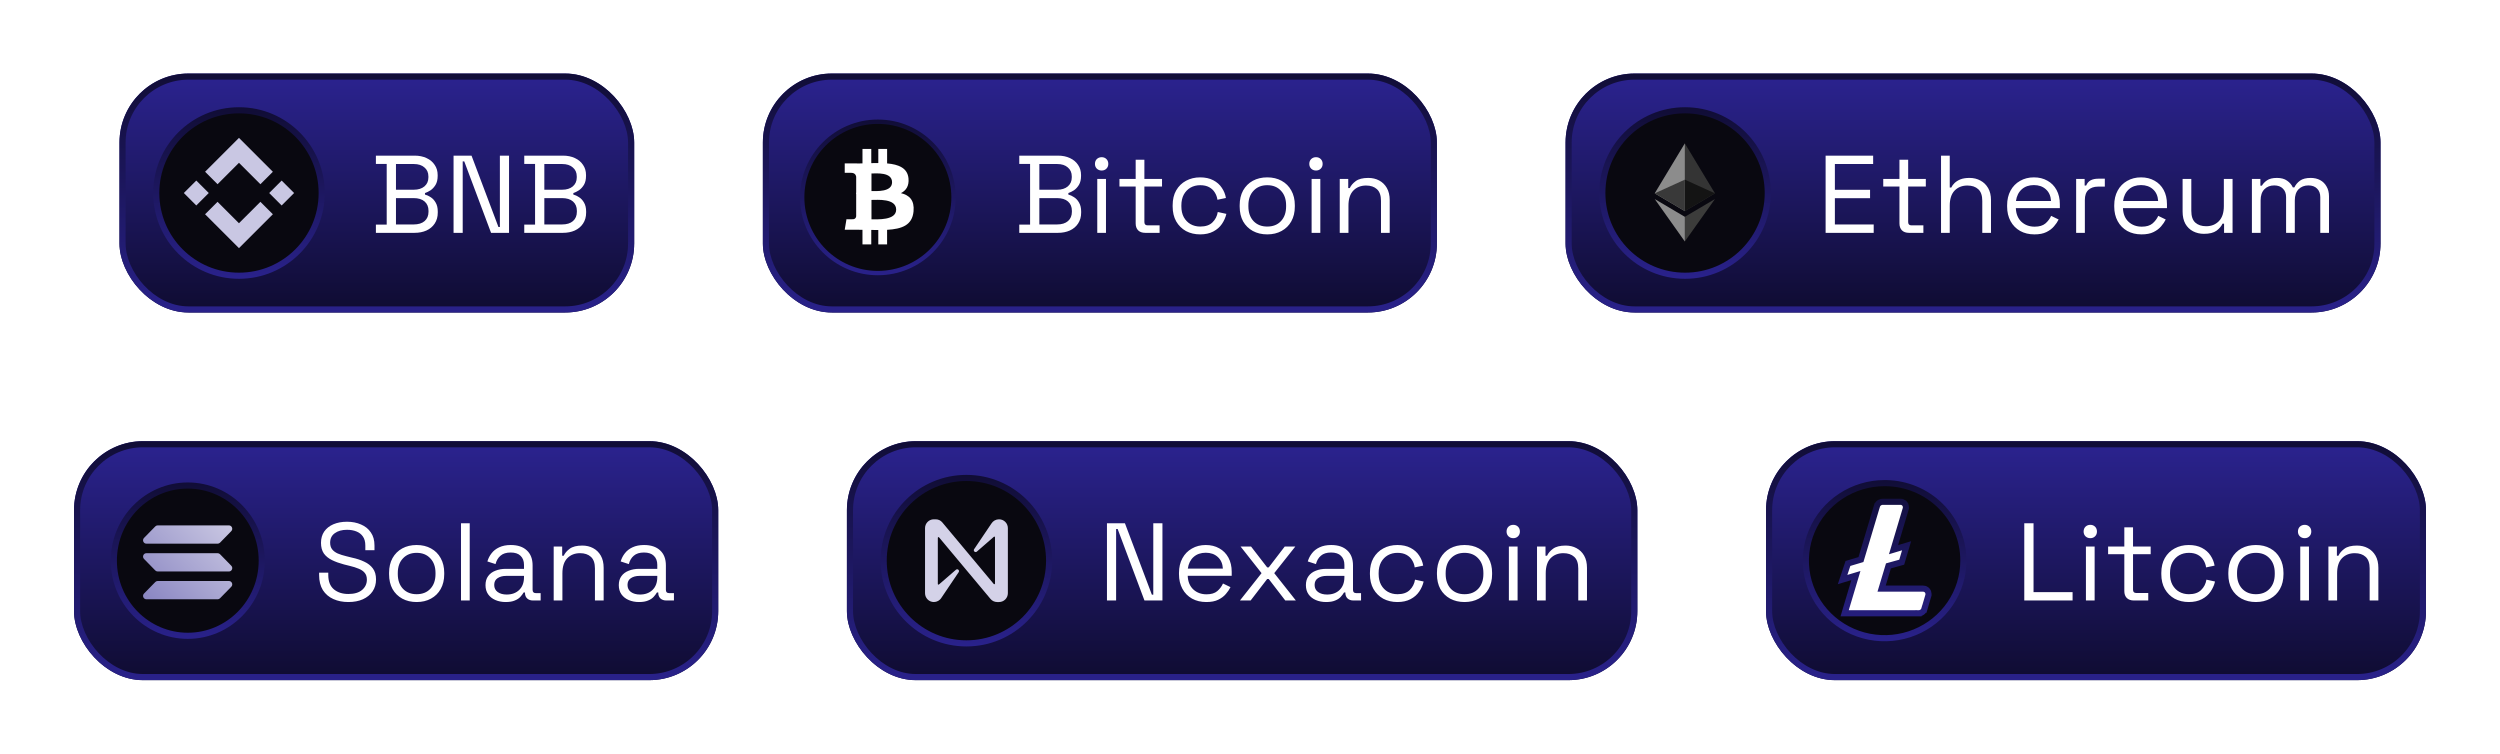
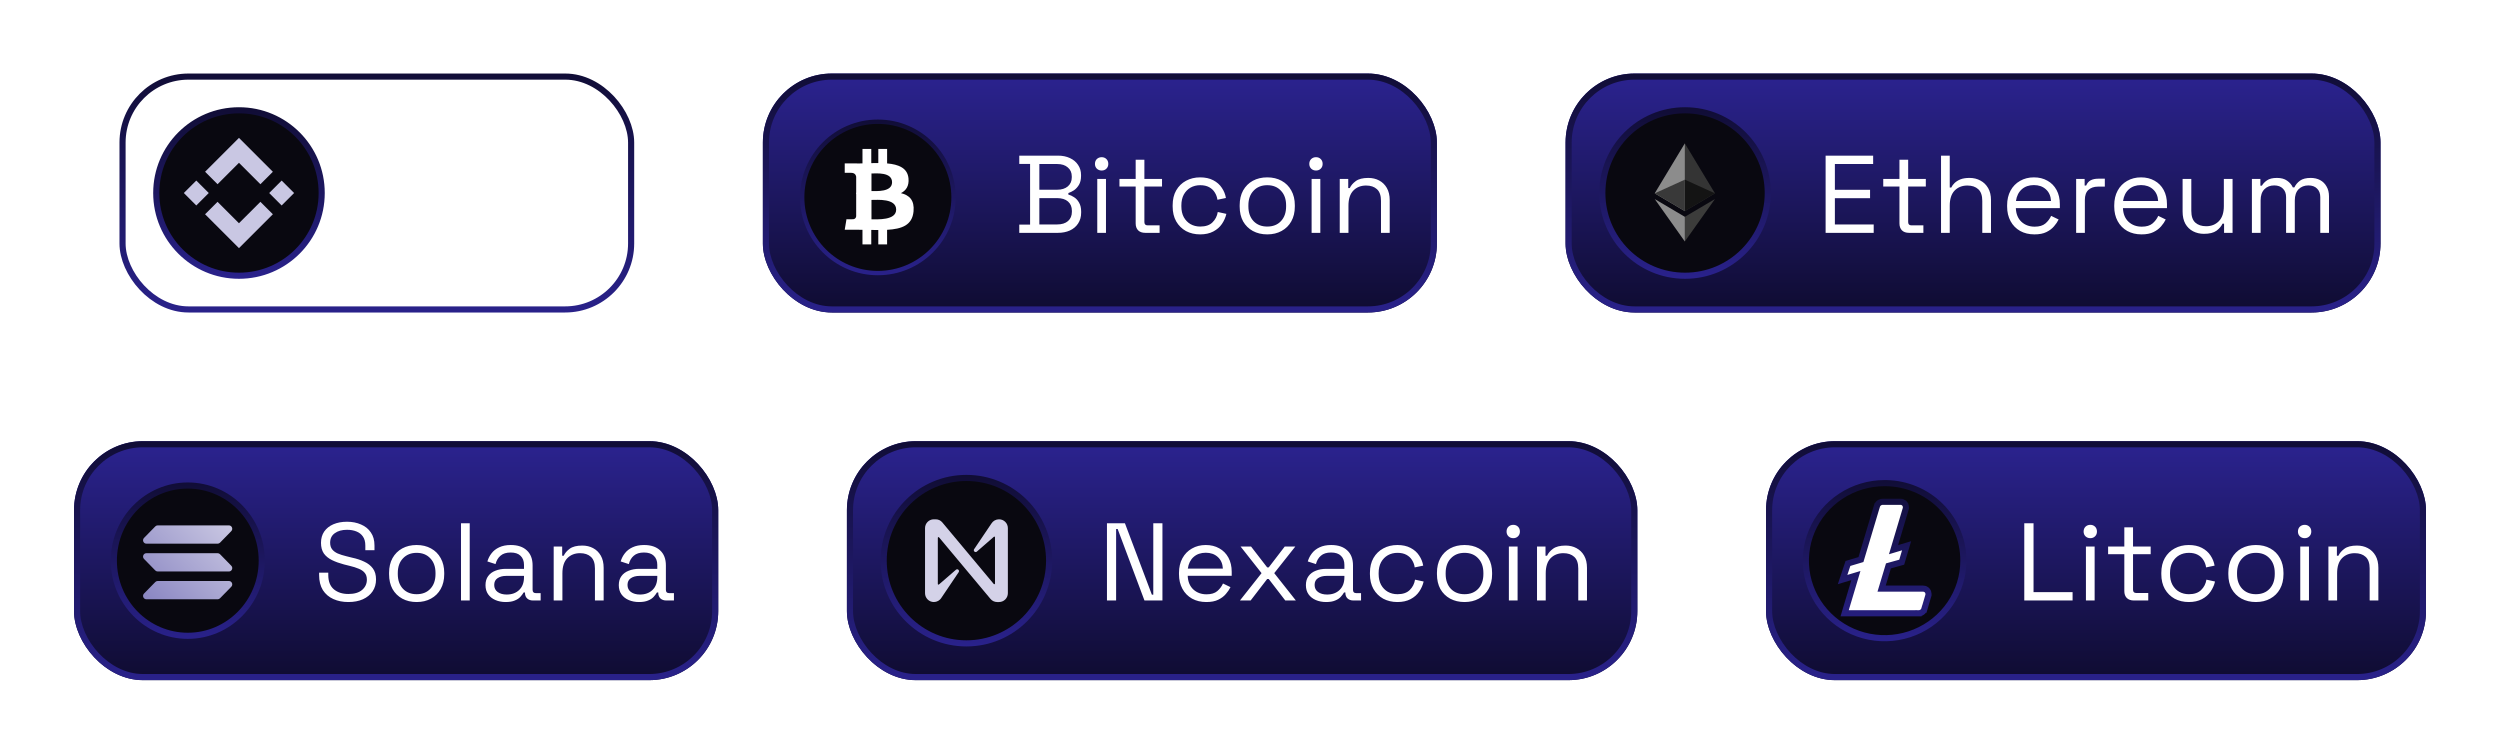
<svg xmlns="http://www.w3.org/2000/svg" width="408" height="123" viewBox="0 0 408 123" fill="none">
  <g filter="url(#filter0_dii_106_5263)">
    <rect x="255.5" y="10" width="133" height="39" rx="11.264" fill="url(#paint0_linear_106_5263)" />
    <rect x="256" y="10.5" width="132" height="38" rx="10.764" stroke="url(#paint1_linear_106_5263)" />
    <circle cx="275.001" cy="29.5" r="13.5" fill="url(#paint2_linear_106_5263)" />
    <circle cx="275.001" cy="29.5" r="13.5" fill="#090810" />
    <circle cx="275.001" cy="29.5" r="13.5" stroke="url(#paint3_linear_106_5263)" />
    <path d="M274.964 21.399L274.857 21.764V32.348L274.964 32.455L279.877 29.551L274.964 21.399Z" fill="#343434" />
    <path d="M274.964 21.399L270.05 29.551L274.964 32.455V27.318V21.399Z" fill="#8C8C8C" />
    <path d="M274.964 33.386L274.904 33.459V37.23L274.964 37.407L279.88 30.483L274.964 33.386Z" fill="#3C3C3B" />
    <path d="M274.964 37.407V33.386L270.05 30.483L274.964 37.407Z" fill="#8C8C8C" />
    <path d="M274.964 32.455L279.877 29.551L274.964 27.318V32.455Z" fill="#141414" />
    <path d="M270.05 29.551L274.964 32.455V27.318L270.05 29.551Z" fill="#393939" />
    <path d="M297.94 36V23.4H305.698V24.768H299.452V28.98H305.194V30.348H299.452V34.632H305.788V36H297.94ZM311.557 36C311.053 36 310.663 35.862 310.387 35.586C310.123 35.31 309.991 34.932 309.991 34.452V28.44H307.345V27.198H309.991V24.066H311.413V27.198H314.293V28.44H311.413V34.236C311.413 34.596 311.587 34.776 311.935 34.776H313.897V36H311.557ZM316.776 36V23.4H318.198V28.602H318.45C318.57 28.338 318.75 28.092 318.99 27.864C319.242 27.624 319.56 27.426 319.944 27.27C320.34 27.114 320.838 27.036 321.438 27.036C322.098 27.036 322.686 27.18 323.202 27.468C323.73 27.744 324.15 28.152 324.462 28.692C324.774 29.22 324.93 29.88 324.93 30.672V36H323.508V30.78C323.508 29.904 323.286 29.268 322.842 28.872C322.41 28.476 321.822 28.278 321.078 28.278C320.226 28.278 319.53 28.554 318.99 29.106C318.462 29.658 318.198 30.48 318.198 31.572V36H316.776ZM332.027 36.252C331.139 36.252 330.359 36.066 329.687 35.694C329.015 35.31 328.493 34.776 328.121 34.092C327.749 33.408 327.563 32.616 327.563 31.716V31.5C327.563 30.588 327.749 29.79 328.121 29.106C328.493 28.422 329.009 27.894 329.669 27.522C330.329 27.138 331.085 26.946 331.937 26.946C332.765 26.946 333.497 27.126 334.133 27.486C334.769 27.834 335.267 28.338 335.627 28.998C335.987 29.658 336.167 30.432 336.167 31.32V31.968H328.985C329.021 32.916 329.327 33.66 329.903 34.2C330.479 34.728 331.199 34.992 332.063 34.992C332.819 34.992 333.401 34.818 333.809 34.47C334.217 34.122 334.529 33.708 334.745 33.228L335.969 33.822C335.789 34.194 335.537 34.566 335.213 34.938C334.901 35.31 334.487 35.622 333.971 35.874C333.467 36.126 332.819 36.252 332.027 36.252ZM329.003 30.798H334.727C334.679 29.982 334.397 29.346 333.881 28.89C333.377 28.434 332.729 28.206 331.937 28.206C331.133 28.206 330.473 28.434 329.957 28.89C329.441 29.346 329.123 29.982 329.003 30.798ZM338.827 36V27.198H340.213V28.278H340.465C340.621 27.894 340.861 27.612 341.185 27.432C341.509 27.252 341.935 27.162 342.463 27.162H343.507V28.458H342.373C341.737 28.458 341.221 28.638 340.825 28.998C340.441 29.346 340.249 29.892 340.249 30.636V36H338.827ZM349.508 36.252C348.62 36.252 347.84 36.066 347.168 35.694C346.496 35.31 345.974 34.776 345.602 34.092C345.23 33.408 345.044 32.616 345.044 31.716V31.5C345.044 30.588 345.23 29.79 345.602 29.106C345.974 28.422 346.49 27.894 347.15 27.522C347.81 27.138 348.566 26.946 349.418 26.946C350.246 26.946 350.978 27.126 351.614 27.486C352.25 27.834 352.748 28.338 353.108 28.998C353.468 29.658 353.648 30.432 353.648 31.32V31.968H346.466C346.502 32.916 346.808 33.66 347.384 34.2C347.96 34.728 348.68 34.992 349.544 34.992C350.3 34.992 350.882 34.818 351.29 34.47C351.698 34.122 352.01 33.708 352.226 33.228L353.45 33.822C353.27 34.194 353.018 34.566 352.694 34.938C352.382 35.31 351.968 35.622 351.452 35.874C350.948 36.126 350.3 36.252 349.508 36.252ZM346.484 30.798H352.208C352.16 29.982 351.878 29.346 351.362 28.89C350.858 28.434 350.21 28.206 349.418 28.206C348.614 28.206 347.954 28.434 347.438 28.89C346.922 29.346 346.604 29.982 346.484 30.798ZM359.674 36.162C359.038 36.162 358.45 36.024 357.91 35.748C357.382 35.472 356.962 35.064 356.65 34.524C356.35 33.972 356.2 33.306 356.2 32.526V27.198H357.622V32.418C357.622 33.294 357.838 33.93 358.27 34.326C358.714 34.722 359.308 34.92 360.052 34.92C360.892 34.92 361.582 34.644 362.122 34.092C362.662 33.54 362.932 32.718 362.932 31.626V27.198H364.354V36H362.968V34.506H362.716C362.524 34.926 362.194 35.31 361.726 35.658C361.258 35.994 360.574 36.162 359.674 36.162ZM367.51 36V27.198H368.896V28.296H369.148C369.316 27.984 369.592 27.696 369.976 27.432C370.36 27.168 370.9 27.036 371.596 27.036C372.28 27.036 372.832 27.186 373.252 27.486C373.684 27.786 373.996 28.152 374.188 28.584H374.44C374.644 28.152 374.95 27.786 375.358 27.486C375.778 27.186 376.36 27.036 377.104 27.036C377.692 27.036 378.208 27.156 378.652 27.396C379.096 27.636 379.444 27.984 379.696 28.44C379.96 28.884 380.092 29.418 380.092 30.042V36H378.67V30.168C378.67 29.58 378.496 29.118 378.148 28.782C377.812 28.434 377.338 28.26 376.726 28.26C376.078 28.26 375.544 28.47 375.124 28.89C374.716 29.31 374.512 29.916 374.512 30.708V36H373.09V30.168C373.09 29.58 372.916 29.118 372.568 28.782C372.232 28.434 371.758 28.26 371.146 28.26C370.498 28.26 369.964 28.47 369.544 28.89C369.136 29.31 368.932 29.916 368.932 30.708V36H367.51Z" fill="white" />
  </g>
  <g filter="url(#filter1_dii_106_5263)">
    <rect x="124.5" y="10" width="110" height="39" rx="11.264" fill="url(#paint4_linear_106_5263)" />
    <rect x="125" y="10.5" width="109" height="38" rx="10.764" stroke="url(#paint5_linear_106_5263)" />
    <g clip-path="url(#clip0_106_5263)">
      <path d="M143.266 17.865C150.087 17.865 155.616 23.395 155.616 30.215C155.616 37.035 150.087 42.564 143.264 42.565C136.447 42.565 130.918 37.035 130.919 30.215C130.917 23.394 136.446 17.865 143.266 17.865Z" fill="#090810" stroke="url(#paint6_linear_106_5263)" stroke-width="0.71" />
      <path d="M148.265 27.104C148.101 25.402 146.632 24.832 144.776 24.669V22.308H143.34V24.606C142.963 24.606 142.577 24.613 142.193 24.622V22.308H140.757L140.756 24.667C140.445 24.673 140.139 24.68 139.841 24.68V24.672L137.86 24.671V26.206C137.86 26.206 138.921 26.186 138.903 26.205C139.486 26.205 139.675 26.543 139.729 26.834V29.524C139.77 29.524 139.822 29.526 139.881 29.534H139.729L139.728 33.302C139.703 33.485 139.595 33.777 139.189 33.778C139.207 33.794 138.145 33.778 138.145 33.778L137.859 35.494H139.729C140.077 35.494 140.42 35.5 140.755 35.502L140.756 37.89H142.191V35.527C142.585 35.535 142.966 35.538 143.339 35.538L143.338 37.89H144.774V35.507C147.189 35.369 148.882 34.76 149.091 32.491C149.261 30.665 148.402 29.848 147.031 29.519C147.865 29.096 148.387 28.349 148.265 27.104ZM146.254 32.209C146.254 33.992 143.2 33.79 142.225 33.79V30.626C143.2 30.628 146.254 30.348 146.254 32.209ZM145.585 27.745C145.585 29.369 143.036 29.178 142.225 29.18V26.311C143.037 26.311 145.586 26.053 145.585 27.745Z" fill="white" />
      <path d="M139.732 29.46H139.946V29.618H139.732V29.46Z" fill="white" />
    </g>
    <path d="M166.346 36V34.65H168.11V24.75H166.346V23.4H172.664C173.396 23.4 174.044 23.532 174.608 23.796C175.184 24.06 175.628 24.432 175.94 24.912C176.264 25.38 176.426 25.932 176.426 26.568V26.712C176.426 27.3 176.312 27.786 176.084 28.17C175.856 28.542 175.586 28.836 175.274 29.052C174.962 29.256 174.656 29.406 174.356 29.502V29.754C174.656 29.826 174.968 29.97 175.292 30.186C175.616 30.39 175.886 30.684 176.102 31.068C176.33 31.452 176.444 31.938 176.444 32.526V32.706C176.444 33.39 176.276 33.984 175.94 34.488C175.616 34.98 175.166 35.358 174.59 35.622C174.026 35.874 173.378 36 172.646 36H166.346ZM169.622 34.632H172.484C173.276 34.632 173.882 34.446 174.302 34.074C174.722 33.702 174.932 33.198 174.932 32.562V32.4C174.932 31.764 174.722 31.26 174.302 30.888C173.882 30.516 173.276 30.33 172.484 30.33H169.622V34.632ZM169.622 28.962H172.538C173.258 28.962 173.834 28.782 174.266 28.422C174.698 28.05 174.914 27.564 174.914 26.964V26.784C174.914 26.172 174.698 25.686 174.266 25.326C173.846 24.954 173.27 24.768 172.538 24.768H169.622V28.962ZM179.074 36V27.198H180.496V36H179.074ZM179.794 25.83C179.482 25.83 179.218 25.728 179.002 25.524C178.798 25.32 178.696 25.062 178.696 24.75C178.696 24.426 178.798 24.162 179.002 23.958C179.218 23.754 179.482 23.652 179.794 23.652C180.106 23.652 180.364 23.754 180.568 23.958C180.772 24.162 180.874 24.426 180.874 24.75C180.874 25.062 180.772 25.32 180.568 25.524C180.364 25.728 180.106 25.83 179.794 25.83ZM186.907 36C186.403 36 186.013 35.862 185.737 35.586C185.473 35.31 185.341 34.932 185.341 34.452V28.44H182.695V27.198H185.341V24.066H186.763V27.198H189.643V28.44H186.763V34.236C186.763 34.596 186.937 34.776 187.285 34.776H189.247V36H186.907ZM195.859 36.252C195.007 36.252 194.239 36.072 193.555 35.712C192.883 35.34 192.349 34.812 191.953 34.128C191.569 33.444 191.377 32.634 191.377 31.698V31.5C191.377 30.552 191.569 29.742 191.953 29.07C192.349 28.386 192.883 27.864 193.555 27.504C194.239 27.132 195.007 26.946 195.859 26.946C196.699 26.946 197.413 27.102 198.001 27.414C198.601 27.726 199.069 28.14 199.405 28.656C199.753 29.172 199.975 29.724 200.071 30.312L198.685 30.6C198.625 30.168 198.481 29.772 198.253 29.412C198.037 29.052 197.731 28.764 197.335 28.548C196.939 28.332 196.453 28.224 195.877 28.224C195.289 28.224 194.761 28.356 194.293 28.62C193.837 28.884 193.471 29.262 193.195 29.754C192.931 30.246 192.799 30.834 192.799 31.518V31.68C192.799 32.364 192.931 32.952 193.195 33.444C193.471 33.936 193.837 34.314 194.293 34.578C194.761 34.842 195.289 34.974 195.877 34.974C196.753 34.974 197.419 34.746 197.875 34.29C198.343 33.834 198.631 33.27 198.739 32.598L200.143 32.904C200.011 33.48 199.771 34.026 199.423 34.542C199.075 35.058 198.601 35.472 198.001 35.784C197.413 36.096 196.699 36.252 195.859 36.252ZM206.815 36.252C205.927 36.252 205.141 36.066 204.457 35.694C203.785 35.322 203.257 34.8 202.873 34.128C202.501 33.444 202.315 32.64 202.315 31.716V31.482C202.315 30.57 202.501 29.772 202.873 29.088C203.257 28.404 203.785 27.876 204.457 27.504C205.141 27.132 205.927 26.946 206.815 26.946C207.703 26.946 208.483 27.132 209.155 27.504C209.839 27.876 210.367 28.404 210.739 29.088C211.123 29.772 211.315 30.57 211.315 31.482V31.716C211.315 32.64 211.123 33.444 210.739 34.128C210.367 34.8 209.839 35.322 209.155 35.694C208.483 36.066 207.703 36.252 206.815 36.252ZM206.815 34.974C207.751 34.974 208.495 34.68 209.047 34.092C209.611 33.492 209.893 32.688 209.893 31.68V31.518C209.893 30.51 209.611 29.712 209.047 29.124C208.495 28.524 207.751 28.224 206.815 28.224C205.891 28.224 205.147 28.524 204.583 29.124C204.019 29.712 203.737 30.51 203.737 31.518V31.68C203.737 32.688 204.019 33.492 204.583 34.092C205.147 34.68 205.891 34.974 206.815 34.974ZM214.054 36V27.198H215.476V36H214.054ZM214.774 25.83C214.462 25.83 214.198 25.728 213.982 25.524C213.778 25.32 213.676 25.062 213.676 24.75C213.676 24.426 213.778 24.162 213.982 23.958C214.198 23.754 214.462 23.652 214.774 23.652C215.086 23.652 215.344 23.754 215.548 23.958C215.752 24.162 215.854 24.426 215.854 24.75C215.854 25.062 215.752 25.32 215.548 25.524C215.344 25.728 215.086 25.83 214.774 25.83ZM218.646 36V27.198H220.032V28.692H220.284C220.476 28.272 220.8 27.894 221.256 27.558C221.724 27.21 222.408 27.036 223.308 27.036C223.968 27.036 224.556 27.174 225.072 27.45C225.6 27.726 226.02 28.134 226.332 28.674C226.644 29.214 226.8 29.88 226.8 30.672V36H225.378V30.78C225.378 29.904 225.156 29.268 224.712 28.872C224.28 28.476 223.692 28.278 222.948 28.278C222.096 28.278 221.4 28.554 220.86 29.106C220.332 29.658 220.068 30.48 220.068 31.572V36H218.646Z" fill="white" />
  </g>
  <g filter="url(#filter2_dii_106_5263)">
-     <rect x="19.5" y="10" width="84" height="39" rx="11.264" fill="url(#paint7_linear_106_5263)" />
    <rect x="20" y="10.5" width="83" height="38" rx="10.764" stroke="url(#paint8_linear_106_5263)" />
    <circle cx="39" cy="29.5" r="13.5" fill="#090810" stroke="url(#paint9_linear_106_5263)" />
    <path fill-rule="evenodd" clip-rule="evenodd" d="M39 24.568L35.504 28.064L35.504 28.064L33.47 26.03L39 20.5L44.531 26.032L42.497 28.066L39 24.568ZM32.034 27.466L30 29.5L32.033 31.534L34.068 29.5L32.034 27.466ZM35.504 30.937L38.999 34.432L42.497 30.935L44.532 32.968L44.531 32.969L38.999 38.5L33.47 32.971L33.467 32.968L35.504 30.937ZM45.965 27.467L43.931 29.501L45.965 31.535L47.999 29.501L45.965 27.467Z" fill="#C9C7E3" />
-     <path d="M61.346 36V34.65H63.11V24.75H61.346V23.4H67.664C68.396 23.4 69.044 23.532 69.608 23.796C70.184 24.06 70.628 24.432 70.94 24.912C71.264 25.38 71.426 25.932 71.426 26.568V26.712C71.426 27.3 71.312 27.786 71.084 28.17C70.856 28.542 70.586 28.836 70.274 29.052C69.962 29.256 69.656 29.406 69.356 29.502V29.754C69.656 29.826 69.968 29.97 70.292 30.186C70.616 30.39 70.886 30.684 71.102 31.068C71.33 31.452 71.444 31.938 71.444 32.526V32.706C71.444 33.39 71.276 33.984 70.94 34.488C70.616 34.98 70.166 35.358 69.59 35.622C69.026 35.874 68.378 36 67.646 36H61.346ZM64.622 34.632H67.484C68.276 34.632 68.882 34.446 69.302 34.074C69.722 33.702 69.932 33.198 69.932 32.562V32.4C69.932 31.764 69.722 31.26 69.302 30.888C68.882 30.516 68.276 30.33 67.484 30.33H64.622V34.632ZM64.622 28.962H67.538C68.258 28.962 68.834 28.782 69.266 28.422C69.698 28.05 69.914 27.564 69.914 26.964V26.784C69.914 26.172 69.698 25.686 69.266 25.326C68.846 24.954 68.27 24.768 67.538 24.768H64.622V28.962ZM74.02 36V23.4H76.954L81.346 35.046H81.58V23.4H83.074V36H80.14L75.766 24.336H75.514V36H74.02ZM85.559 36V34.65H87.323V24.75H85.559V23.4H91.877C92.609 23.4 93.257 23.532 93.822 23.796C94.397 24.06 94.841 24.432 95.153 24.912C95.478 25.38 95.639 25.932 95.639 26.568V26.712C95.639 27.3 95.525 27.786 95.297 28.17C95.07 28.542 94.799 28.836 94.487 29.052C94.175 29.256 93.87 29.406 93.57 29.502V29.754C93.87 29.826 94.181 29.97 94.505 30.186C94.829 30.39 95.1 30.684 95.316 31.068C95.543 31.452 95.657 31.938 95.657 32.526V32.706C95.657 33.39 95.49 33.984 95.153 34.488C94.829 34.98 94.379 35.358 93.803 35.622C93.24 35.874 92.591 36 91.859 36H85.559ZM88.835 34.632H91.698C92.49 34.632 93.096 34.446 93.516 34.074C93.936 33.702 94.145 33.198 94.145 32.562V32.4C94.145 31.764 93.936 31.26 93.516 30.888C93.096 30.516 92.49 30.33 91.698 30.33H88.835V34.632ZM88.835 28.962H91.751C92.472 28.962 93.047 28.782 93.48 28.422C93.912 28.05 94.127 27.564 94.127 26.964V26.784C94.127 26.172 93.912 25.686 93.48 25.326C93.059 24.954 92.484 24.768 91.751 24.768H88.835V28.962Z" fill="white" />
+     <path d="M61.346 36V34.65H63.11V24.75H61.346V23.4H67.664C68.396 23.4 69.044 23.532 69.608 23.796C70.184 24.06 70.628 24.432 70.94 24.912C71.264 25.38 71.426 25.932 71.426 26.568V26.712C71.426 27.3 71.312 27.786 71.084 28.17C70.856 28.542 70.586 28.836 70.274 29.052C69.962 29.256 69.656 29.406 69.356 29.502V29.754C69.656 29.826 69.968 29.97 70.292 30.186C70.616 30.39 70.886 30.684 71.102 31.068C71.33 31.452 71.444 31.938 71.444 32.526V32.706C71.444 33.39 71.276 33.984 70.94 34.488C70.616 34.98 70.166 35.358 69.59 35.622C69.026 35.874 68.378 36 67.646 36H61.346ZM64.622 34.632H67.484C68.276 34.632 68.882 34.446 69.302 34.074C69.722 33.702 69.932 33.198 69.932 32.562V32.4C69.932 31.764 69.722 31.26 69.302 30.888C68.882 30.516 68.276 30.33 67.484 30.33H64.622V34.632ZM64.622 28.962C68.258 28.962 68.834 28.782 69.266 28.422C69.698 28.05 69.914 27.564 69.914 26.964V26.784C69.914 26.172 69.698 25.686 69.266 25.326C68.846 24.954 68.27 24.768 67.538 24.768H64.622V28.962ZM74.02 36V23.4H76.954L81.346 35.046H81.58V23.4H83.074V36H80.14L75.766 24.336H75.514V36H74.02ZM85.559 36V34.65H87.323V24.75H85.559V23.4H91.877C92.609 23.4 93.257 23.532 93.822 23.796C94.397 24.06 94.841 24.432 95.153 24.912C95.478 25.38 95.639 25.932 95.639 26.568V26.712C95.639 27.3 95.525 27.786 95.297 28.17C95.07 28.542 94.799 28.836 94.487 29.052C94.175 29.256 93.87 29.406 93.57 29.502V29.754C93.87 29.826 94.181 29.97 94.505 30.186C94.829 30.39 95.1 30.684 95.316 31.068C95.543 31.452 95.657 31.938 95.657 32.526V32.706C95.657 33.39 95.49 33.984 95.153 34.488C94.829 34.98 94.379 35.358 93.803 35.622C93.24 35.874 92.591 36 91.859 36H85.559ZM88.835 34.632H91.698C92.49 34.632 93.096 34.446 93.516 34.074C93.936 33.702 94.145 33.198 94.145 32.562V32.4C94.145 31.764 93.936 31.26 93.516 30.888C93.096 30.516 92.49 30.33 91.698 30.33H88.835V34.632ZM88.835 28.962H91.751C92.472 28.962 93.047 28.782 93.48 28.422C93.912 28.05 94.127 27.564 94.127 26.964V26.784C94.127 26.172 93.912 25.686 93.48 25.326C93.059 24.954 92.484 24.768 91.751 24.768H88.835V28.962Z" fill="white" />
  </g>
  <g filter="url(#filter3_dii_106_5263)">
    <rect x="288.216" y="70" width="107.706" height="39" rx="11.264" fill="url(#paint10_linear_106_5263)" />
    <rect x="288.716" y="70.5" width="106.706" height="38" rx="10.764" stroke="url(#paint11_linear_106_5263)" />
    <g clip-path="url(#clip1_106_5263)">
      <path d="M307.568 101.23C314.145 101.23 319.476 95.978 319.476 89.5C319.476 83.021 314.145 77.77 307.568 77.77C300.992 77.77 295.661 83.021 295.661 89.5C295.661 95.978 300.992 101.23 307.568 101.23Z" fill="white" />
      <path d="M307.569 76.846H307.645L307.961 76.851C309.537 76.894 311.092 77.223 312.548 77.822C314.102 78.461 315.512 79.395 316.698 80.57C317.884 81.745 318.823 83.139 319.462 84.67C320.1 86.202 320.426 87.843 320.421 89.499V89.501C320.421 92.001 319.669 94.446 318.257 96.527C316.846 98.608 314.839 100.231 312.49 101.19C310.14 102.149 307.554 102.399 305.059 101.911C302.565 101.422 300.274 100.215 298.477 98.445C296.68 96.675 295.458 94.42 294.962 91.967C294.467 89.514 294.721 86.971 295.693 84.66C296.665 82.349 298.311 80.372 300.424 78.981C302.538 77.59 305.025 76.846 307.569 76.846ZM311.044 80.739L311.043 80.731C311.04 80.645 311.024 80.559 310.996 80.478L310.963 80.398L310.923 80.322C310.894 80.272 310.861 80.226 310.823 80.183L310.762 80.123L310.697 80.067C310.629 80.016 310.553 79.974 310.472 79.945C310.371 79.907 310.263 79.889 310.155 79.891H307.278C307.119 79.889 306.962 79.924 306.821 79.995L306.681 80.079C306.505 80.206 306.375 80.388 306.314 80.598H306.313L303.707 89.321L301.832 89.881L301.583 89.956L301.501 90.203L301.015 91.668L300.714 92.579L301.633 92.304L302.88 91.931L301.237 97.447L301.046 98.089H313.097V98.088C313.311 98.093 313.521 98.029 313.695 97.904C313.872 97.776 314 97.591 314.06 97.379L314.062 97.38L314.709 95.183L314.729 95.114V94.904C314.726 94.817 314.709 94.732 314.681 94.651L314.649 94.571L314.61 94.495C314.581 94.445 314.547 94.399 314.508 94.356L314.449 94.295L314.382 94.241C314.337 94.206 314.288 94.177 314.237 94.152L314.159 94.118L314.077 94.092C314 94.072 313.921 94.063 313.841 94.064H307.078L308.194 90.353L310.095 89.823L310.362 89.748L310.441 89.483L310.893 87.954L311.155 87.069L310.271 87.332L309.024 87.705L311.022 81.012L311.044 80.942V80.739Z" fill="#090810" stroke="url(#paint12_linear_106_5263)" />
    </g>
    <path d="M330.362 96V83.4H331.874V94.632H338.246V96H330.362ZM340.423 96V87.198H341.845V96H340.423ZM341.143 85.83C340.831 85.83 340.567 85.728 340.351 85.524C340.147 85.32 340.045 85.062 340.045 84.75C340.045 84.426 340.147 84.162 340.351 83.958C340.567 83.754 340.831 83.652 341.143 83.652C341.455 83.652 341.713 83.754 341.917 83.958C342.121 84.162 342.223 84.426 342.223 84.75C342.223 85.062 342.121 85.32 341.917 85.524C341.713 85.728 341.455 85.83 341.143 85.83ZM348.255 96C347.751 96 347.361 95.862 347.085 95.586C346.821 95.31 346.689 94.932 346.689 94.452V88.44H344.043V87.198H346.689V84.066H348.111V87.198H350.991V88.44H348.111V94.236C348.111 94.596 348.285 94.776 348.633 94.776H350.595V96H348.255ZM357.208 96.252C356.356 96.252 355.588 96.072 354.904 95.712C354.232 95.34 353.698 94.812 353.302 94.128C352.918 93.444 352.726 92.634 352.726 91.698V91.5C352.726 90.552 352.918 89.742 353.302 89.07C353.698 88.386 354.232 87.864 354.904 87.504C355.588 87.132 356.356 86.946 357.208 86.946C358.048 86.946 358.762 87.102 359.35 87.414C359.95 87.726 360.418 88.14 360.754 88.656C361.102 89.172 361.324 89.724 361.42 90.312L360.034 90.6C359.974 90.168 359.83 89.772 359.602 89.412C359.386 89.052 359.08 88.764 358.684 88.548C358.288 88.332 357.802 88.224 357.226 88.224C356.638 88.224 356.11 88.356 355.642 88.62C355.186 88.884 354.82 89.262 354.544 89.754C354.28 90.246 354.148 90.834 354.148 91.518V91.68C354.148 92.364 354.28 92.952 354.544 93.444C354.82 93.936 355.186 94.314 355.642 94.578C356.11 94.842 356.638 94.974 357.226 94.974C358.102 94.974 358.768 94.746 359.224 94.29C359.692 93.834 359.98 93.27 360.088 92.598L361.492 92.904C361.36 93.48 361.12 94.026 360.772 94.542C360.424 95.058 359.95 95.472 359.35 95.784C358.762 96.096 358.048 96.252 357.208 96.252ZM368.163 96.252C367.275 96.252 366.489 96.066 365.805 95.694C365.133 95.322 364.605 94.8 364.221 94.128C363.849 93.444 363.663 92.64 363.663 91.716V91.482C363.663 90.57 363.849 89.772 364.221 89.088C364.605 88.404 365.133 87.876 365.805 87.504C366.489 87.132 367.275 86.946 368.163 86.946C369.051 86.946 369.831 87.132 370.503 87.504C371.187 87.876 371.715 88.404 372.087 89.088C372.471 89.772 372.663 90.57 372.663 91.482V91.716C372.663 92.64 372.471 93.444 372.087 94.128C371.715 94.8 371.187 95.322 370.503 95.694C369.831 96.066 369.051 96.252 368.163 96.252ZM368.163 94.974C369.099 94.974 369.843 94.68 370.395 94.092C370.959 93.492 371.241 92.688 371.241 91.68V91.518C371.241 90.51 370.959 89.712 370.395 89.124C369.843 88.524 369.099 88.224 368.163 88.224C367.239 88.224 366.495 88.524 365.931 89.124C365.367 89.712 365.085 90.51 365.085 91.518V91.68C365.085 92.688 365.367 93.492 365.931 94.092C366.495 94.68 367.239 94.974 368.163 94.974ZM375.402 96V87.198H376.824V96H375.402ZM376.122 85.83C375.81 85.83 375.546 85.728 375.33 85.524C375.126 85.32 375.024 85.062 375.024 84.75C375.024 84.426 375.126 84.162 375.33 83.958C375.546 83.754 375.81 83.652 376.122 83.652C376.434 83.652 376.692 83.754 376.896 83.958C377.1 84.162 377.202 84.426 377.202 84.75C377.202 85.062 377.1 85.32 376.896 85.524C376.692 85.728 376.434 85.83 376.122 85.83ZM379.995 96V87.198H381.381V88.692H381.633C381.825 88.272 382.149 87.894 382.605 87.558C383.073 87.21 383.757 87.036 384.657 87.036C385.317 87.036 385.905 87.174 386.421 87.45C386.949 87.726 387.369 88.134 387.681 88.674C387.993 89.214 388.149 89.88 388.149 90.672V96H386.727V90.78C386.727 89.904 386.505 89.268 386.061 88.872C385.629 88.476 385.041 88.278 384.297 88.278C383.445 88.278 382.749 88.554 382.209 89.106C381.681 89.658 381.417 90.48 381.417 91.572V96H379.995Z" fill="white" />
  </g>
  <g filter="url(#filter4_dii_106_5263)">
    <rect x="138.216" y="70" width="129" height="39" rx="11.264" fill="url(#paint13_linear_106_5263)" />
    <rect x="138.716" y="70.5" width="128" height="38" rx="10.764" stroke="url(#paint14_linear_106_5263)" />
    <circle cx="157.716" cy="89.5" r="13.5" fill="#090810" stroke="url(#paint15_linear_106_5263)" />
    <path d="M161.798 83.44L158.978 87.626C158.783 87.911 159.158 88.256 159.428 88.016L162.203 85.6C162.278 85.54 162.383 85.585 162.383 85.691V93.237C162.383 93.342 162.248 93.387 162.188 93.312L153.787 83.26C153.517 82.93 153.127 82.75 152.692 82.75H152.391C151.611 82.75 150.966 83.395 150.966 84.19V94.812C150.966 95.607 151.611 96.252 152.406 96.252C152.902 96.252 153.367 95.998 153.637 95.562L156.457 91.377C156.652 91.091 156.277 90.746 156.007 90.987L153.232 93.387C153.157 93.447 153.052 93.402 153.052 93.297V85.766C153.052 85.66 153.187 85.615 153.247 85.691L161.648 95.742C161.918 96.073 162.323 96.252 162.743 96.252H163.043C163.839 96.252 164.484 95.607 164.484 94.812V84.19C164.484 83.395 163.839 82.75 163.043 82.75C162.533 82.75 162.068 83.005 161.798 83.44Z" fill="#D4D2E8" />
    <path d="M180.656 96V83.4H183.59L187.982 95.046H188.216V83.4H189.71V96H186.776L182.402 84.336H182.15V96H180.656ZM196.875 96.252C195.987 96.252 195.207 96.066 194.535 95.694C193.863 95.31 193.341 94.776 192.969 94.092C192.597 93.408 192.411 92.616 192.411 91.716V91.5C192.411 90.588 192.597 89.79 192.969 89.106C193.341 88.422 193.857 87.894 194.517 87.522C195.177 87.138 195.933 86.946 196.785 86.946C197.613 86.946 198.345 87.126 198.981 87.486C199.617 87.834 200.115 88.338 200.475 88.998C200.835 89.658 201.015 90.432 201.015 91.32V91.968H193.833C193.869 92.916 194.175 93.66 194.751 94.2C195.327 94.728 196.047 94.992 196.911 94.992C197.667 94.992 198.249 94.818 198.657 94.47C199.065 94.122 199.377 93.708 199.593 93.228L200.817 93.822C200.637 94.194 200.385 94.566 200.061 94.938C199.749 95.31 199.335 95.622 198.819 95.874C198.315 96.126 197.667 96.252 196.875 96.252ZM193.851 90.798H199.575C199.527 89.982 199.245 89.346 198.729 88.89C198.225 88.434 197.577 88.206 196.785 88.206C195.981 88.206 195.321 88.434 194.805 88.89C194.289 89.346 193.971 89.982 193.851 90.798ZM202.358 96L205.886 91.536L202.466 87.198H204.176L206.804 90.6H207.056L209.666 87.198H211.394L207.956 91.536L211.484 96H209.756L207.056 92.49H206.804L204.104 96H202.358ZM216.417 96.252C215.805 96.252 215.247 96.144 214.743 95.928C214.239 95.712 213.843 95.4 213.555 94.992C213.267 94.584 213.123 94.086 213.123 93.498C213.123 92.898 213.267 92.406 213.555 92.022C213.843 91.626 214.239 91.332 214.743 91.14C215.247 90.936 215.811 90.834 216.435 90.834H219.405V90.186C219.405 89.562 219.219 89.07 218.847 88.71C218.487 88.35 217.947 88.17 217.227 88.17C216.519 88.17 215.967 88.344 215.571 88.692C215.175 89.028 214.905 89.484 214.761 90.06L213.429 89.628C213.573 89.136 213.801 88.692 214.113 88.296C214.425 87.888 214.839 87.564 215.355 87.324C215.883 87.072 216.513 86.946 217.245 86.946C218.373 86.946 219.249 87.24 219.873 87.828C220.497 88.404 220.809 89.22 220.809 90.276V94.254C220.809 94.614 220.977 94.794 221.313 94.794H222.123V96H220.881C220.485 96 220.167 95.892 219.927 95.676C219.687 95.448 219.567 95.148 219.567 94.776V94.686H219.351C219.219 94.914 219.039 95.154 218.811 95.406C218.595 95.646 218.295 95.844 217.911 96C217.527 96.168 217.029 96.252 216.417 96.252ZM216.579 95.028C217.419 95.028 218.097 94.782 218.613 94.29C219.141 93.786 219.405 93.084 219.405 92.184V91.986H216.489C215.925 91.986 215.457 92.112 215.085 92.364C214.725 92.604 214.545 92.97 214.545 93.462C214.545 93.954 214.731 94.338 215.103 94.614C215.487 94.89 215.979 95.028 216.579 95.028ZM228.054 96.252C227.202 96.252 226.434 96.072 225.75 95.712C225.078 95.34 224.544 94.812 224.148 94.128C223.764 93.444 223.572 92.634 223.572 91.698V91.5C223.572 90.552 223.764 89.742 224.148 89.07C224.544 88.386 225.078 87.864 225.75 87.504C226.434 87.132 227.202 86.946 228.054 86.946C228.894 86.946 229.608 87.102 230.196 87.414C230.796 87.726 231.264 88.14 231.6 88.656C231.948 89.172 232.17 89.724 232.266 90.312L230.88 90.6C230.82 90.168 230.676 89.772 230.448 89.412C230.232 89.052 229.926 88.764 229.53 88.548C229.134 88.332 228.648 88.224 228.072 88.224C227.484 88.224 226.956 88.356 226.488 88.62C226.032 88.884 225.666 89.262 225.39 89.754C225.126 90.246 224.994 90.834 224.994 91.518V91.68C224.994 92.364 225.126 92.952 225.39 93.444C225.666 93.936 226.032 94.314 226.488 94.578C226.956 94.842 227.484 94.974 228.072 94.974C228.948 94.974 229.614 94.746 230.07 94.29C230.538 93.834 230.826 93.27 230.934 92.598L232.338 92.904C232.206 93.48 231.966 94.026 231.618 94.542C231.27 95.058 230.796 95.472 230.196 95.784C229.608 96.096 228.894 96.252 228.054 96.252ZM239.01 96.252C238.122 96.252 237.336 96.066 236.652 95.694C235.98 95.322 235.452 94.8 235.068 94.128C234.696 93.444 234.51 92.64 234.51 91.716V91.482C234.51 90.57 234.696 89.772 235.068 89.088C235.452 88.404 235.98 87.876 236.652 87.504C237.336 87.132 238.122 86.946 239.01 86.946C239.898 86.946 240.678 87.132 241.35 87.504C242.034 87.876 242.562 88.404 242.934 89.088C243.318 89.772 243.51 90.57 243.51 91.482V91.716C243.51 92.64 243.318 93.444 242.934 94.128C242.562 94.8 242.034 95.322 241.35 95.694C240.678 96.066 239.898 96.252 239.01 96.252ZM239.01 94.974C239.946 94.974 240.69 94.68 241.242 94.092C241.806 93.492 242.088 92.688 242.088 91.68V91.518C242.088 90.51 241.806 89.712 241.242 89.124C240.69 88.524 239.946 88.224 239.01 88.224C238.086 88.224 237.342 88.524 236.778 89.124C236.214 89.712 235.932 90.51 235.932 91.518V91.68C235.932 92.688 236.214 93.492 236.778 94.092C237.342 94.68 238.086 94.974 239.01 94.974ZM246.249 96V87.198H247.671V96H246.249ZM246.969 85.83C246.657 85.83 246.393 85.728 246.177 85.524C245.973 85.32 245.871 85.062 245.871 84.75C245.871 84.426 245.973 84.162 246.177 83.958C246.393 83.754 246.657 83.652 246.969 83.652C247.281 83.652 247.539 83.754 247.743 83.958C247.947 84.162 248.049 84.426 248.049 84.75C248.049 85.062 247.947 85.32 247.743 85.524C247.539 85.728 247.281 85.83 246.969 85.83ZM250.841 96V87.198H252.227V88.692H252.479C252.671 88.272 252.995 87.894 253.451 87.558C253.919 87.21 254.603 87.036 255.503 87.036C256.163 87.036 256.751 87.174 257.267 87.45C257.795 87.726 258.215 88.134 258.527 88.674C258.839 89.214 258.995 89.88 258.995 90.672V96H257.573V90.78C257.573 89.904 257.351 89.268 256.907 88.872C256.475 88.476 255.887 88.278 255.143 88.278C254.291 88.278 253.595 88.554 253.055 89.106C252.527 89.658 252.263 90.48 252.263 91.572V96H250.841Z" fill="white" />
  </g>
  <g filter="url(#filter5_dii_106_5263)">
    <rect x="12.078" y="70" width="105.139" height="39" rx="11.264" fill="url(#paint16_linear_106_5263)" />
    <rect x="12.578" y="70.5" width="104.139" height="38" rx="10.764" stroke="url(#paint17_linear_106_5263)" />
    <g clip-path="url(#clip2_106_5263)">
      <path d="M35.834 86.258C35.746 86.347 35.627 86.398 35.504 86.398H23.827C23.415 86.398 23.206 85.888 23.493 85.584L25.409 83.57C25.497 83.478 25.617 83.425 25.743 83.425H37.463C37.877 83.425 38.086 83.94 37.792 84.244L35.834 86.258ZM35.834 95.258C35.746 95.345 35.627 95.396 35.504 95.396H23.827C23.415 95.396 23.206 94.898 23.493 94.602L25.409 92.637C25.497 92.547 25.617 92.496 25.743 92.496H37.463C37.877 92.496 38.086 92.999 37.792 93.295L35.834 95.258ZM35.504 87.96C35.627 87.96 35.746 88.009 35.834 88.098L37.792 90.064C38.086 90.357 37.877 90.863 37.463 90.863H25.743C25.617 90.863 25.497 90.812 25.409 90.722L23.493 88.757C23.204 88.461 23.413 87.963 23.827 87.963L35.504 87.96Z" fill="#00FFAD" />
      <path d="M30.648 77.237C37.305 77.237 42.717 82.721 42.717 89.499C42.717 96.278 37.305 101.762 30.648 101.762C23.99 101.762 18.578 96.278 18.578 89.499C18.578 82.721 23.99 77.237 30.648 77.237Z" fill="#090810" stroke="url(#paint18_linear_106_5263)" />
      <path fill-rule="evenodd" clip-rule="evenodd" d="M23.89 88.282H35.522C35.668 88.282 35.806 88.341 35.907 88.445L37.747 90.327C38.086 90.674 37.845 91.266 37.362 91.266H25.73C25.585 91.266 25.446 91.207 25.346 91.103L23.506 89.221C23.164 88.874 23.408 88.282 23.89 88.282ZM23.506 85.788L25.346 83.907C25.449 83.802 25.587 83.744 25.73 83.744H37.36C37.842 83.744 38.086 84.336 37.744 84.683L35.907 86.564C35.804 86.669 35.665 86.728 35.522 86.728H23.89C23.408 86.728 23.164 86.135 23.506 85.788ZM37.744 93.76L35.904 95.641C35.801 95.746 35.663 95.804 35.52 95.804H23.89C23.408 95.804 23.164 95.212 23.506 94.865L25.346 92.984C25.449 92.879 25.587 92.82 25.73 92.82H37.36C37.842 92.82 38.086 93.413 37.744 93.76Z" fill="url(#paint19_linear_106_5263)" />
    </g>
    <path d="M56.85 96.252C55.938 96.252 55.122 96.09 54.402 95.766C53.682 95.442 53.112 94.956 52.692 94.308C52.284 93.648 52.08 92.826 52.08 91.842V91.464H53.574V91.842C53.574 92.886 53.88 93.666 54.492 94.182C55.104 94.686 55.89 94.938 56.85 94.938C57.834 94.938 58.584 94.716 59.1 94.272C59.616 93.828 59.874 93.27 59.874 92.598C59.874 92.13 59.754 91.758 59.514 91.482C59.286 91.206 58.962 90.984 58.542 90.816C58.122 90.636 57.63 90.48 57.066 90.348L56.13 90.114C55.398 89.922 54.75 89.688 54.186 89.412C53.622 89.136 53.178 88.776 52.854 88.332C52.542 87.876 52.386 87.294 52.386 86.586C52.386 85.878 52.56 85.266 52.908 84.75C53.268 84.234 53.766 83.838 54.402 83.562C55.05 83.286 55.794 83.148 56.634 83.148C57.486 83.148 58.248 83.298 58.92 83.598C59.604 83.886 60.138 84.318 60.522 84.894C60.918 85.458 61.116 86.172 61.116 87.036V87.792H59.622V87.036C59.622 86.424 59.49 85.932 59.226 85.56C58.974 85.188 58.62 84.912 58.164 84.732C57.72 84.552 57.21 84.462 56.634 84.462C55.806 84.462 55.14 84.648 54.636 85.02C54.132 85.38 53.88 85.896 53.88 86.568C53.88 87.012 53.988 87.372 54.204 87.648C54.42 87.924 54.726 88.152 55.122 88.332C55.518 88.5 55.992 88.65 56.544 88.782L57.48 89.016C58.212 89.172 58.866 89.388 59.442 89.664C60.03 89.928 60.498 90.294 60.846 90.762C61.194 91.218 61.368 91.818 61.368 92.562C61.368 93.306 61.182 93.954 60.81 94.506C60.438 95.058 59.91 95.49 59.226 95.802C58.554 96.102 57.762 96.252 56.85 96.252ZM67.997 96.252C67.109 96.252 66.323 96.066 65.639 95.694C64.967 95.322 64.439 94.8 64.055 94.128C63.683 93.444 63.497 92.64 63.497 91.716V91.482C63.497 90.57 63.683 89.772 64.055 89.088C64.439 88.404 64.967 87.876 65.639 87.504C66.323 87.132 67.109 86.946 67.997 86.946C68.885 86.946 69.665 87.132 70.337 87.504C71.021 87.876 71.549 88.404 71.921 89.088C72.305 89.772 72.497 90.57 72.497 91.482V91.716C72.497 92.64 72.305 93.444 71.921 94.128C71.549 94.8 71.021 95.322 70.337 95.694C69.665 96.066 68.885 96.252 67.997 96.252ZM67.997 94.974C68.933 94.974 69.677 94.68 70.229 94.092C70.793 93.492 71.075 92.688 71.075 91.68V91.518C71.075 90.51 70.793 89.712 70.229 89.124C69.677 88.524 68.933 88.224 67.997 88.224C67.073 88.224 66.329 88.524 65.765 89.124C65.201 89.712 64.919 90.51 64.919 91.518V91.68C64.919 92.688 65.201 93.492 65.765 94.092C66.329 94.68 67.073 94.974 67.997 94.974ZM75.236 96V83.4H76.658V96H75.236ZM82.528 96.252C81.916 96.252 81.358 96.144 80.854 95.928C80.35 95.712 79.954 95.4 79.666 94.992C79.378 94.584 79.234 94.086 79.234 93.498C79.234 92.898 79.378 92.406 79.666 92.022C79.954 91.626 80.35 91.332 80.854 91.14C81.358 90.936 81.922 90.834 82.546 90.834H85.516V90.186C85.516 89.562 85.33 89.07 84.958 88.71C84.598 88.35 84.058 88.17 83.338 88.17C82.63 88.17 82.078 88.344 81.682 88.692C81.286 89.028 81.016 89.484 80.872 90.06L79.54 89.628C79.684 89.136 79.912 88.692 80.224 88.296C80.536 87.888 80.95 87.564 81.466 87.324C81.994 87.072 82.624 86.946 83.356 86.946C84.484 86.946 85.36 87.24 85.984 87.828C86.608 88.404 86.92 89.22 86.92 90.276V94.254C86.92 94.614 87.088 94.794 87.424 94.794H88.234V96H86.992C86.596 96 86.278 95.892 86.038 95.676C85.798 95.448 85.678 95.148 85.678 94.776V94.686H85.462C85.33 94.914 85.15 95.154 84.922 95.406C84.706 95.646 84.406 95.844 84.022 96C83.638 96.168 83.14 96.252 82.528 96.252ZM82.69 95.028C83.53 95.028 84.208 94.782 84.724 94.29C85.252 93.786 85.516 93.084 85.516 92.184V91.986H82.6C82.036 91.986 81.568 92.112 81.196 92.364C80.836 92.604 80.656 92.97 80.656 93.462C80.656 93.954 80.842 94.338 81.214 94.614C81.598 94.89 82.09 95.028 82.69 95.028ZM90.362 96V87.198H91.748V88.692H92C92.192 88.272 92.516 87.894 92.972 87.558C93.44 87.21 94.124 87.036 95.024 87.036C95.684 87.036 96.272 87.174 96.788 87.45C97.316 87.726 97.736 88.134 98.048 88.674C98.36 89.214 98.516 89.88 98.516 90.672V96H97.094V90.78C97.094 89.904 96.872 89.268 96.428 88.872C95.996 88.476 95.408 88.278 94.664 88.278C93.812 88.278 93.116 88.554 92.576 89.106C92.048 89.658 91.784 90.48 91.784 91.572V96H90.362ZM104.281 96.252C103.669 96.252 103.111 96.144 102.607 95.928C102.103 95.712 101.707 95.4 101.419 94.992C101.131 94.584 100.987 94.086 100.987 93.498C100.987 92.898 101.131 92.406 101.419 92.022C101.707 91.626 102.103 91.332 102.607 91.14C103.111 90.936 103.675 90.834 104.299 90.834H107.269V90.186C107.269 89.562 107.083 89.07 106.711 88.71C106.351 88.35 105.811 88.17 105.091 88.17C104.383 88.17 103.831 88.344 103.435 88.692C103.039 89.028 102.769 89.484 102.625 90.06L101.293 89.628C101.437 89.136 101.665 88.692 101.977 88.296C102.289 87.888 102.703 87.564 103.219 87.324C103.747 87.072 104.377 86.946 105.109 86.946C106.237 86.946 107.113 87.24 107.737 87.828C108.361 88.404 108.673 89.22 108.673 90.276V94.254C108.673 94.614 108.841 94.794 109.177 94.794H109.987V96H108.745C108.349 96 108.031 95.892 107.791 95.676C107.551 95.448 107.431 95.148 107.431 94.776V94.686H107.215C107.083 94.914 106.903 95.154 106.675 95.406C106.459 95.646 106.159 95.844 105.775 96C105.391 96.168 104.893 96.252 104.281 96.252ZM104.443 95.028C105.283 95.028 105.961 94.782 106.477 94.29C107.005 93.786 107.269 93.084 107.269 92.184V91.986H104.353C103.789 91.986 103.321 92.112 102.949 92.364C102.589 92.604 102.409 92.97 102.409 93.462C102.409 93.954 102.595 94.338 102.967 94.614C103.351 94.89 103.843 95.028 104.443 95.028Z" fill="white" />
  </g>
  <defs>
    <filter id="filter0_dii_106_5263" x="243.6" y="0.1" width="156.8" height="62.8" filterUnits="userSpaceOnUse" color-interpolation-filters="sRGB">
      <feFlood flood-opacity="0" result="BackgroundImageFix" />
      <feColorMatrix in="SourceAlpha" type="matrix" values="0 0 0 0 0 0 0 0 0 0 0 0 0 0 0 0 0 0 127 0" result="hardAlpha" />
      <feOffset dy="2" />
      <feGaussianBlur stdDeviation="5.95" />
      <feComposite in2="hardAlpha" operator="out" />
      <feColorMatrix type="matrix" values="0 0 0 0 0 0 0 0 0 0 0 0 0 0 0 0 0 0 0.85 0" />
      <feBlend mode="normal" in2="BackgroundImageFix" result="effect1_dropShadow_106_5263" />
      <feBlend mode="normal" in="SourceGraphic" in2="effect1_dropShadow_106_5263" result="shape" />
      <feColorMatrix in="SourceAlpha" type="matrix" values="0 0 0 0 0 0 0 0 0 0 0 0 0 0 0 0 0 0 127 0" result="hardAlpha" />
      <feOffset dy="4" />
      <feGaussianBlur stdDeviation="3" />
      <feComposite in2="hardAlpha" operator="arithmetic" k2="-1" k3="1" />
      <feColorMatrix type="matrix" values="0 0 0 0 0.024 0 0 0 0 0.024 0 0 0 0 0.024 0 0 0 1 0" />
      <feBlend mode="normal" in2="shape" result="effect2_innerShadow_106_5263" />
      <feColorMatrix in="SourceAlpha" type="matrix" values="0 0 0 0 0 0 0 0 0 0 0 0 0 0 0 0 0 0 127 0" result="hardAlpha" />
      <feOffset dy="-4" />
      <feGaussianBlur stdDeviation="3" />
      <feComposite in2="hardAlpha" operator="arithmetic" k2="-1" k3="1" />
      <feColorMatrix type="matrix" values="0 0 0 0 0.024 0 0 0 0 0.024 0 0 0 0 0.024 0 0 0 1 0" />
      <feBlend mode="normal" in2="effect2_innerShadow_106_5263" result="effect3_innerShadow_106_5263" />
    </filter>
    <filter id="filter1_dii_106_5263" x="112.6" y="0.1" width="133.8" height="62.8" filterUnits="userSpaceOnUse" color-interpolation-filters="sRGB">
      <feFlood flood-opacity="0" result="BackgroundImageFix" />
      <feColorMatrix in="SourceAlpha" type="matrix" values="0 0 0 0 0 0 0 0 0 0 0 0 0 0 0 0 0 0 127 0" result="hardAlpha" />
      <feOffset dy="2" />
      <feGaussianBlur stdDeviation="5.95" />
      <feComposite in2="hardAlpha" operator="out" />
      <feColorMatrix type="matrix" values="0 0 0 0 0 0 0 0 0 0 0 0 0 0 0 0 0 0 0.85 0" />
      <feBlend mode="normal" in2="BackgroundImageFix" result="effect1_dropShadow_106_5263" />
      <feBlend mode="normal" in="SourceGraphic" in2="effect1_dropShadow_106_5263" result="shape" />
      <feColorMatrix in="SourceAlpha" type="matrix" values="0 0 0 0 0 0 0 0 0 0 0 0 0 0 0 0 0 0 127 0" result="hardAlpha" />
      <feOffset dy="4" />
      <feGaussianBlur stdDeviation="3" />
      <feComposite in2="hardAlpha" operator="arithmetic" k2="-1" k3="1" />
      <feColorMatrix type="matrix" values="0 0 0 0 0.024 0 0 0 0 0.024 0 0 0 0 0.024 0 0 0 1 0" />
      <feBlend mode="normal" in2="shape" result="effect2_innerShadow_106_5263" />
      <feColorMatrix in="SourceAlpha" type="matrix" values="0 0 0 0 0 0 0 0 0 0 0 0 0 0 0 0 0 0 127 0" result="hardAlpha" />
      <feOffset dy="-4" />
      <feGaussianBlur stdDeviation="3" />
      <feComposite in2="hardAlpha" operator="arithmetic" k2="-1" k3="1" />
      <feColorMatrix type="matrix" values="0 0 0 0 0.024 0 0 0 0 0.024 0 0 0 0 0.024 0 0 0 1 0" />
      <feBlend mode="normal" in2="effect2_innerShadow_106_5263" result="effect3_innerShadow_106_5263" />
    </filter>
    <filter id="filter2_dii_106_5263" x="7.6" y="0.1" width="107.8" height="62.8" filterUnits="userSpaceOnUse" color-interpolation-filters="sRGB">
      <feFlood flood-opacity="0" result="BackgroundImageFix" />
      <feColorMatrix in="SourceAlpha" type="matrix" values="0 0 0 0 0 0 0 0 0 0 0 0 0 0 0 0 0 0 127 0" result="hardAlpha" />
      <feOffset dy="2" />
      <feGaussianBlur stdDeviation="5.95" />
      <feComposite in2="hardAlpha" operator="out" />
      <feColorMatrix type="matrix" values="0 0 0 0 0 0 0 0 0 0 0 0 0 0 0 0 0 0 0.85 0" />
      <feBlend mode="normal" in2="BackgroundImageFix" result="effect1_dropShadow_106_5263" />
      <feBlend mode="normal" in="SourceGraphic" in2="effect1_dropShadow_106_5263" result="shape" />
      <feColorMatrix in="SourceAlpha" type="matrix" values="0 0 0 0 0 0 0 0 0 0 0 0 0 0 0 0 0 0 127 0" result="hardAlpha" />
      <feOffset dy="4" />
      <feGaussianBlur stdDeviation="3" />
      <feComposite in2="hardAlpha" operator="arithmetic" k2="-1" k3="1" />
      <feColorMatrix type="matrix" values="0 0 0 0 0.024 0 0 0 0 0.024 0 0 0 0 0.024 0 0 0 1 0" />
      <feBlend mode="normal" in2="shape" result="effect2_innerShadow_106_5263" />
      <feColorMatrix in="SourceAlpha" type="matrix" values="0 0 0 0 0 0 0 0 0 0 0 0 0 0 0 0 0 0 127 0" result="hardAlpha" />
      <feOffset dy="-4" />
      <feGaussianBlur stdDeviation="3" />
      <feComposite in2="hardAlpha" operator="arithmetic" k2="-1" k3="1" />
      <feColorMatrix type="matrix" values="0 0 0 0 0.024 0 0 0 0 0.024 0 0 0 0 0.024 0 0 0 1 0" />
      <feBlend mode="normal" in2="effect2_innerShadow_106_5263" result="effect3_innerShadow_106_5263" />
    </filter>
    <filter id="filter3_dii_106_5263" x="276.316" y="60.1" width="131.506" height="62.8" filterUnits="userSpaceOnUse" color-interpolation-filters="sRGB">
      <feFlood flood-opacity="0" result="BackgroundImageFix" />
      <feColorMatrix in="SourceAlpha" type="matrix" values="0 0 0 0 0 0 0 0 0 0 0 0 0 0 0 0 0 0 127 0" result="hardAlpha" />
      <feOffset dy="2" />
      <feGaussianBlur stdDeviation="5.95" />
      <feComposite in2="hardAlpha" operator="out" />
      <feColorMatrix type="matrix" values="0 0 0 0 0 0 0 0 0 0 0 0 0 0 0 0 0 0 0.85 0" />
      <feBlend mode="normal" in2="BackgroundImageFix" result="effect1_dropShadow_106_5263" />
      <feBlend mode="normal" in="SourceGraphic" in2="effect1_dropShadow_106_5263" result="shape" />
      <feColorMatrix in="SourceAlpha" type="matrix" values="0 0 0 0 0 0 0 0 0 0 0 0 0 0 0 0 0 0 127 0" result="hardAlpha" />
      <feOffset dy="4" />
      <feGaussianBlur stdDeviation="3" />
      <feComposite in2="hardAlpha" operator="arithmetic" k2="-1" k3="1" />
      <feColorMatrix type="matrix" values="0 0 0 0 0.024 0 0 0 0 0.024 0 0 0 0 0.024 0 0 0 1 0" />
      <feBlend mode="normal" in2="shape" result="effect2_innerShadow_106_5263" />
      <feColorMatrix in="SourceAlpha" type="matrix" values="0 0 0 0 0 0 0 0 0 0 0 0 0 0 0 0 0 0 127 0" result="hardAlpha" />
      <feOffset dy="-4" />
      <feGaussianBlur stdDeviation="3" />
      <feComposite in2="hardAlpha" operator="arithmetic" k2="-1" k3="1" />
      <feColorMatrix type="matrix" values="0 0 0 0 0.024 0 0 0 0 0.024 0 0 0 0 0.024 0 0 0 1 0" />
      <feBlend mode="normal" in2="effect2_innerShadow_106_5263" result="effect3_innerShadow_106_5263" />
    </filter>
    <filter id="filter4_dii_106_5263" x="126.316" y="60.1" width="152.8" height="62.8" filterUnits="userSpaceOnUse" color-interpolation-filters="sRGB">
      <feFlood flood-opacity="0" result="BackgroundImageFix" />
      <feColorMatrix in="SourceAlpha" type="matrix" values="0 0 0 0 0 0 0 0 0 0 0 0 0 0 0 0 0 0 127 0" result="hardAlpha" />
      <feOffset dy="2" />
      <feGaussianBlur stdDeviation="5.95" />
      <feComposite in2="hardAlpha" operator="out" />
      <feColorMatrix type="matrix" values="0 0 0 0 0 0 0 0 0 0 0 0 0 0 0 0 0 0 0.85 0" />
      <feBlend mode="normal" in2="BackgroundImageFix" result="effect1_dropShadow_106_5263" />
      <feBlend mode="normal" in="SourceGraphic" in2="effect1_dropShadow_106_5263" result="shape" />
      <feColorMatrix in="SourceAlpha" type="matrix" values="0 0 0 0 0 0 0 0 0 0 0 0 0 0 0 0 0 0 127 0" result="hardAlpha" />
      <feOffset dy="4" />
      <feGaussianBlur stdDeviation="3" />
      <feComposite in2="hardAlpha" operator="arithmetic" k2="-1" k3="1" />
      <feColorMatrix type="matrix" values="0 0 0 0 0.024 0 0 0 0 0.024 0 0 0 0 0.024 0 0 0 1 0" />
      <feBlend mode="normal" in2="shape" result="effect2_innerShadow_106_5263" />
      <feColorMatrix in="SourceAlpha" type="matrix" values="0 0 0 0 0 0 0 0 0 0 0 0 0 0 0 0 0 0 127 0" result="hardAlpha" />
      <feOffset dy="-4" />
      <feGaussianBlur stdDeviation="3" />
      <feComposite in2="hardAlpha" operator="arithmetic" k2="-1" k3="1" />
      <feColorMatrix type="matrix" values="0 0 0 0 0.024 0 0 0 0 0.024 0 0 0 0 0.024 0 0 0 1 0" />
      <feBlend mode="normal" in2="effect2_innerShadow_106_5263" result="effect3_innerShadow_106_5263" />
    </filter>
    <filter id="filter5_dii_106_5263" x="0.178" y="60.1" width="128.939" height="62.8" filterUnits="userSpaceOnUse" color-interpolation-filters="sRGB">
      <feFlood flood-opacity="0" result="BackgroundImageFix" />
      <feColorMatrix in="SourceAlpha" type="matrix" values="0 0 0 0 0 0 0 0 0 0 0 0 0 0 0 0 0 0 127 0" result="hardAlpha" />
      <feOffset dy="2" />
      <feGaussianBlur stdDeviation="5.95" />
      <feComposite in2="hardAlpha" operator="out" />
      <feColorMatrix type="matrix" values="0 0 0 0 0 0 0 0 0 0 0 0 0 0 0 0 0 0 0.85 0" />
      <feBlend mode="normal" in2="BackgroundImageFix" result="effect1_dropShadow_106_5263" />
      <feBlend mode="normal" in="SourceGraphic" in2="effect1_dropShadow_106_5263" result="shape" />
      <feColorMatrix in="SourceAlpha" type="matrix" values="0 0 0 0 0 0 0 0 0 0 0 0 0 0 0 0 0 0 127 0" result="hardAlpha" />
      <feOffset dy="4" />
      <feGaussianBlur stdDeviation="3" />
      <feComposite in2="hardAlpha" operator="arithmetic" k2="-1" k3="1" />
      <feColorMatrix type="matrix" values="0 0 0 0 0.024 0 0 0 0 0.024 0 0 0 0 0.024 0 0 0 1 0" />
      <feBlend mode="normal" in2="shape" result="effect2_innerShadow_106_5263" />
      <feColorMatrix in="SourceAlpha" type="matrix" values="0 0 0 0 0 0 0 0 0 0 0 0 0 0 0 0 0 0 127 0" result="hardAlpha" />
      <feOffset dy="-4" />
      <feGaussianBlur stdDeviation="3" />
      <feComposite in2="hardAlpha" operator="arithmetic" k2="-1" k3="1" />
      <feColorMatrix type="matrix" values="0 0 0 0 0.024 0 0 0 0 0.024 0 0 0 0 0.024 0 0 0 1 0" />
      <feBlend mode="normal" in2="effect2_innerShadow_106_5263" result="effect3_innerShadow_106_5263" />
    </filter>
    <linearGradient id="paint0_linear_106_5263" x1="334.442" y1="10" x2="334.442" y2="51.73" gradientUnits="userSpaceOnUse">
      <stop stop-color="#2B2390" />
      <stop offset="1" stop-color="#0D0A2A" />
    </linearGradient>
    <linearGradient id="paint1_linear_106_5263" x1="334.442" y1="4.15" x2="334.442" y2="51.73" gradientUnits="userSpaceOnUse">
      <stop stop-color="#0D0A2A" />
      <stop offset="1" stop-color="#2B2390" />
    </linearGradient>
    <linearGradient id="paint2_linear_106_5263" x1="277.527" y1="16" x2="277.527" y2="44.89" gradientUnits="userSpaceOnUse">
      <stop stop-color="#2B2390" />
      <stop offset="1" stop-color="#0D0A2A" />
    </linearGradient>
    <linearGradient id="paint3_linear_106_5263" x1="277.527" y1="11.95" x2="277.527" y2="44.89" gradientUnits="userSpaceOnUse">
      <stop stop-color="#0D0A2A" />
      <stop offset="1" stop-color="#2B2390" />
    </linearGradient>
    <linearGradient id="paint4_linear_106_5263" x1="189.79" y1="10" x2="189.79" y2="51.73" gradientUnits="userSpaceOnUse">
      <stop stop-color="#2B2390" />
      <stop offset="1" stop-color="#0D0A2A" />
    </linearGradient>
    <linearGradient id="paint5_linear_106_5263" x1="189.79" y1="4.15" x2="189.79" y2="51.73" gradientUnits="userSpaceOnUse">
      <stop stop-color="#0D0A2A" />
      <stop offset="1" stop-color="#2B2390" />
    </linearGradient>
    <linearGradient id="paint6_linear_106_5263" x1="145.644" y1="13.698" x2="145.644" y2="44.699" gradientUnits="userSpaceOnUse">
      <stop stop-color="#0D0A2A" />
      <stop offset="1" stop-color="#2B2390" />
    </linearGradient>
    <linearGradient id="paint7_linear_106_5263" x1="69.358" y1="10" x2="69.358" y2="51.73" gradientUnits="userSpaceOnUse">
      <stop stop-color="#2B2390" />
      <stop offset="1" stop-color="#0D0A2A" />
    </linearGradient>
    <linearGradient id="paint8_linear_106_5263" x1="69.358" y1="4.15" x2="69.358" y2="51.73" gradientUnits="userSpaceOnUse">
      <stop stop-color="#0D0A2A" />
      <stop offset="1" stop-color="#2B2390" />
    </linearGradient>
    <linearGradient id="paint9_linear_106_5263" x1="41.526" y1="11.95" x2="41.526" y2="44.89" gradientUnits="userSpaceOnUse">
      <stop stop-color="#0D0A2A" />
      <stop offset="1" stop-color="#2B2390" />
    </linearGradient>
    <linearGradient id="paint10_linear_106_5263" x1="352.145" y1="70" x2="352.145" y2="111.73" gradientUnits="userSpaceOnUse">
      <stop stop-color="#2B2390" />
      <stop offset="1" stop-color="#0D0A2A" />
    </linearGradient>
    <linearGradient id="paint11_linear_106_5263" x1="352.145" y1="64.15" x2="352.145" y2="111.73" gradientUnits="userSpaceOnUse">
      <stop stop-color="#0D0A2A" />
      <stop offset="1" stop-color="#2B2390" />
    </linearGradient>
    <linearGradient id="paint12_linear_106_5263" x1="310.067" y1="72.4" x2="310.067" y2="104.495" gradientUnits="userSpaceOnUse">
      <stop stop-color="#0D0A2A" />
      <stop offset="1" stop-color="#2B2390" />
    </linearGradient>
    <linearGradient id="paint13_linear_106_5263" x1="214.784" y1="70" x2="214.784" y2="111.73" gradientUnits="userSpaceOnUse">
      <stop stop-color="#2B2390" />
      <stop offset="1" stop-color="#0D0A2A" />
    </linearGradient>
    <linearGradient id="paint14_linear_106_5263" x1="214.784" y1="64.15" x2="214.784" y2="111.73" gradientUnits="userSpaceOnUse">
      <stop stop-color="#0D0A2A" />
      <stop offset="1" stop-color="#2B2390" />
    </linearGradient>
    <linearGradient id="paint15_linear_106_5263" x1="160.242" y1="71.95" x2="160.242" y2="104.89" gradientUnits="userSpaceOnUse">
      <stop stop-color="#0D0A2A" />
      <stop offset="1" stop-color="#2B2390" />
    </linearGradient>
    <linearGradient id="paint16_linear_106_5263" x1="74.482" y1="70" x2="74.482" y2="111.73" gradientUnits="userSpaceOnUse">
      <stop stop-color="#2B2390" />
      <stop offset="1" stop-color="#0D0A2A" />
    </linearGradient>
    <linearGradient id="paint17_linear_106_5263" x1="74.482" y1="64.15" x2="74.482" y2="111.73" gradientUnits="userSpaceOnUse">
      <stop stop-color="#0D0A2A" />
      <stop offset="1" stop-color="#2B2390" />
    </linearGradient>
    <linearGradient id="paint18_linear_106_5263" x1="32.999" y1="72.908" x2="32.999" y2="104.049" gradientUnits="userSpaceOnUse">
      <stop stop-color="#0D0A2A" />
      <stop offset="1" stop-color="#2B2390" />
    </linearGradient>
    <linearGradient id="paint19_linear_106_5263" x1="24.175" y1="96.323" x2="37.272" y2="83.425" gradientUnits="userSpaceOnUse">
      <stop stop-color="#8A86C2" />
      <stop offset="1" stop-color="#C9C7E2" />
    </linearGradient>
    <clipPath id="clip0_106_5263">
      <rect width="27" height="27" fill="white" transform="translate(130.5 16)" />
    </clipPath>
    <clipPath id="clip1_106_5263">
      <rect width="26.706" height="26.308" fill="white" transform="translate(294.216 76.346)" />
    </clipPath>
    <clipPath id="clip2_106_5263">
      <rect width="25.139" height="25.525" fill="white" transform="translate(18.078 76.737)" />
    </clipPath>
  </defs>
</svg>